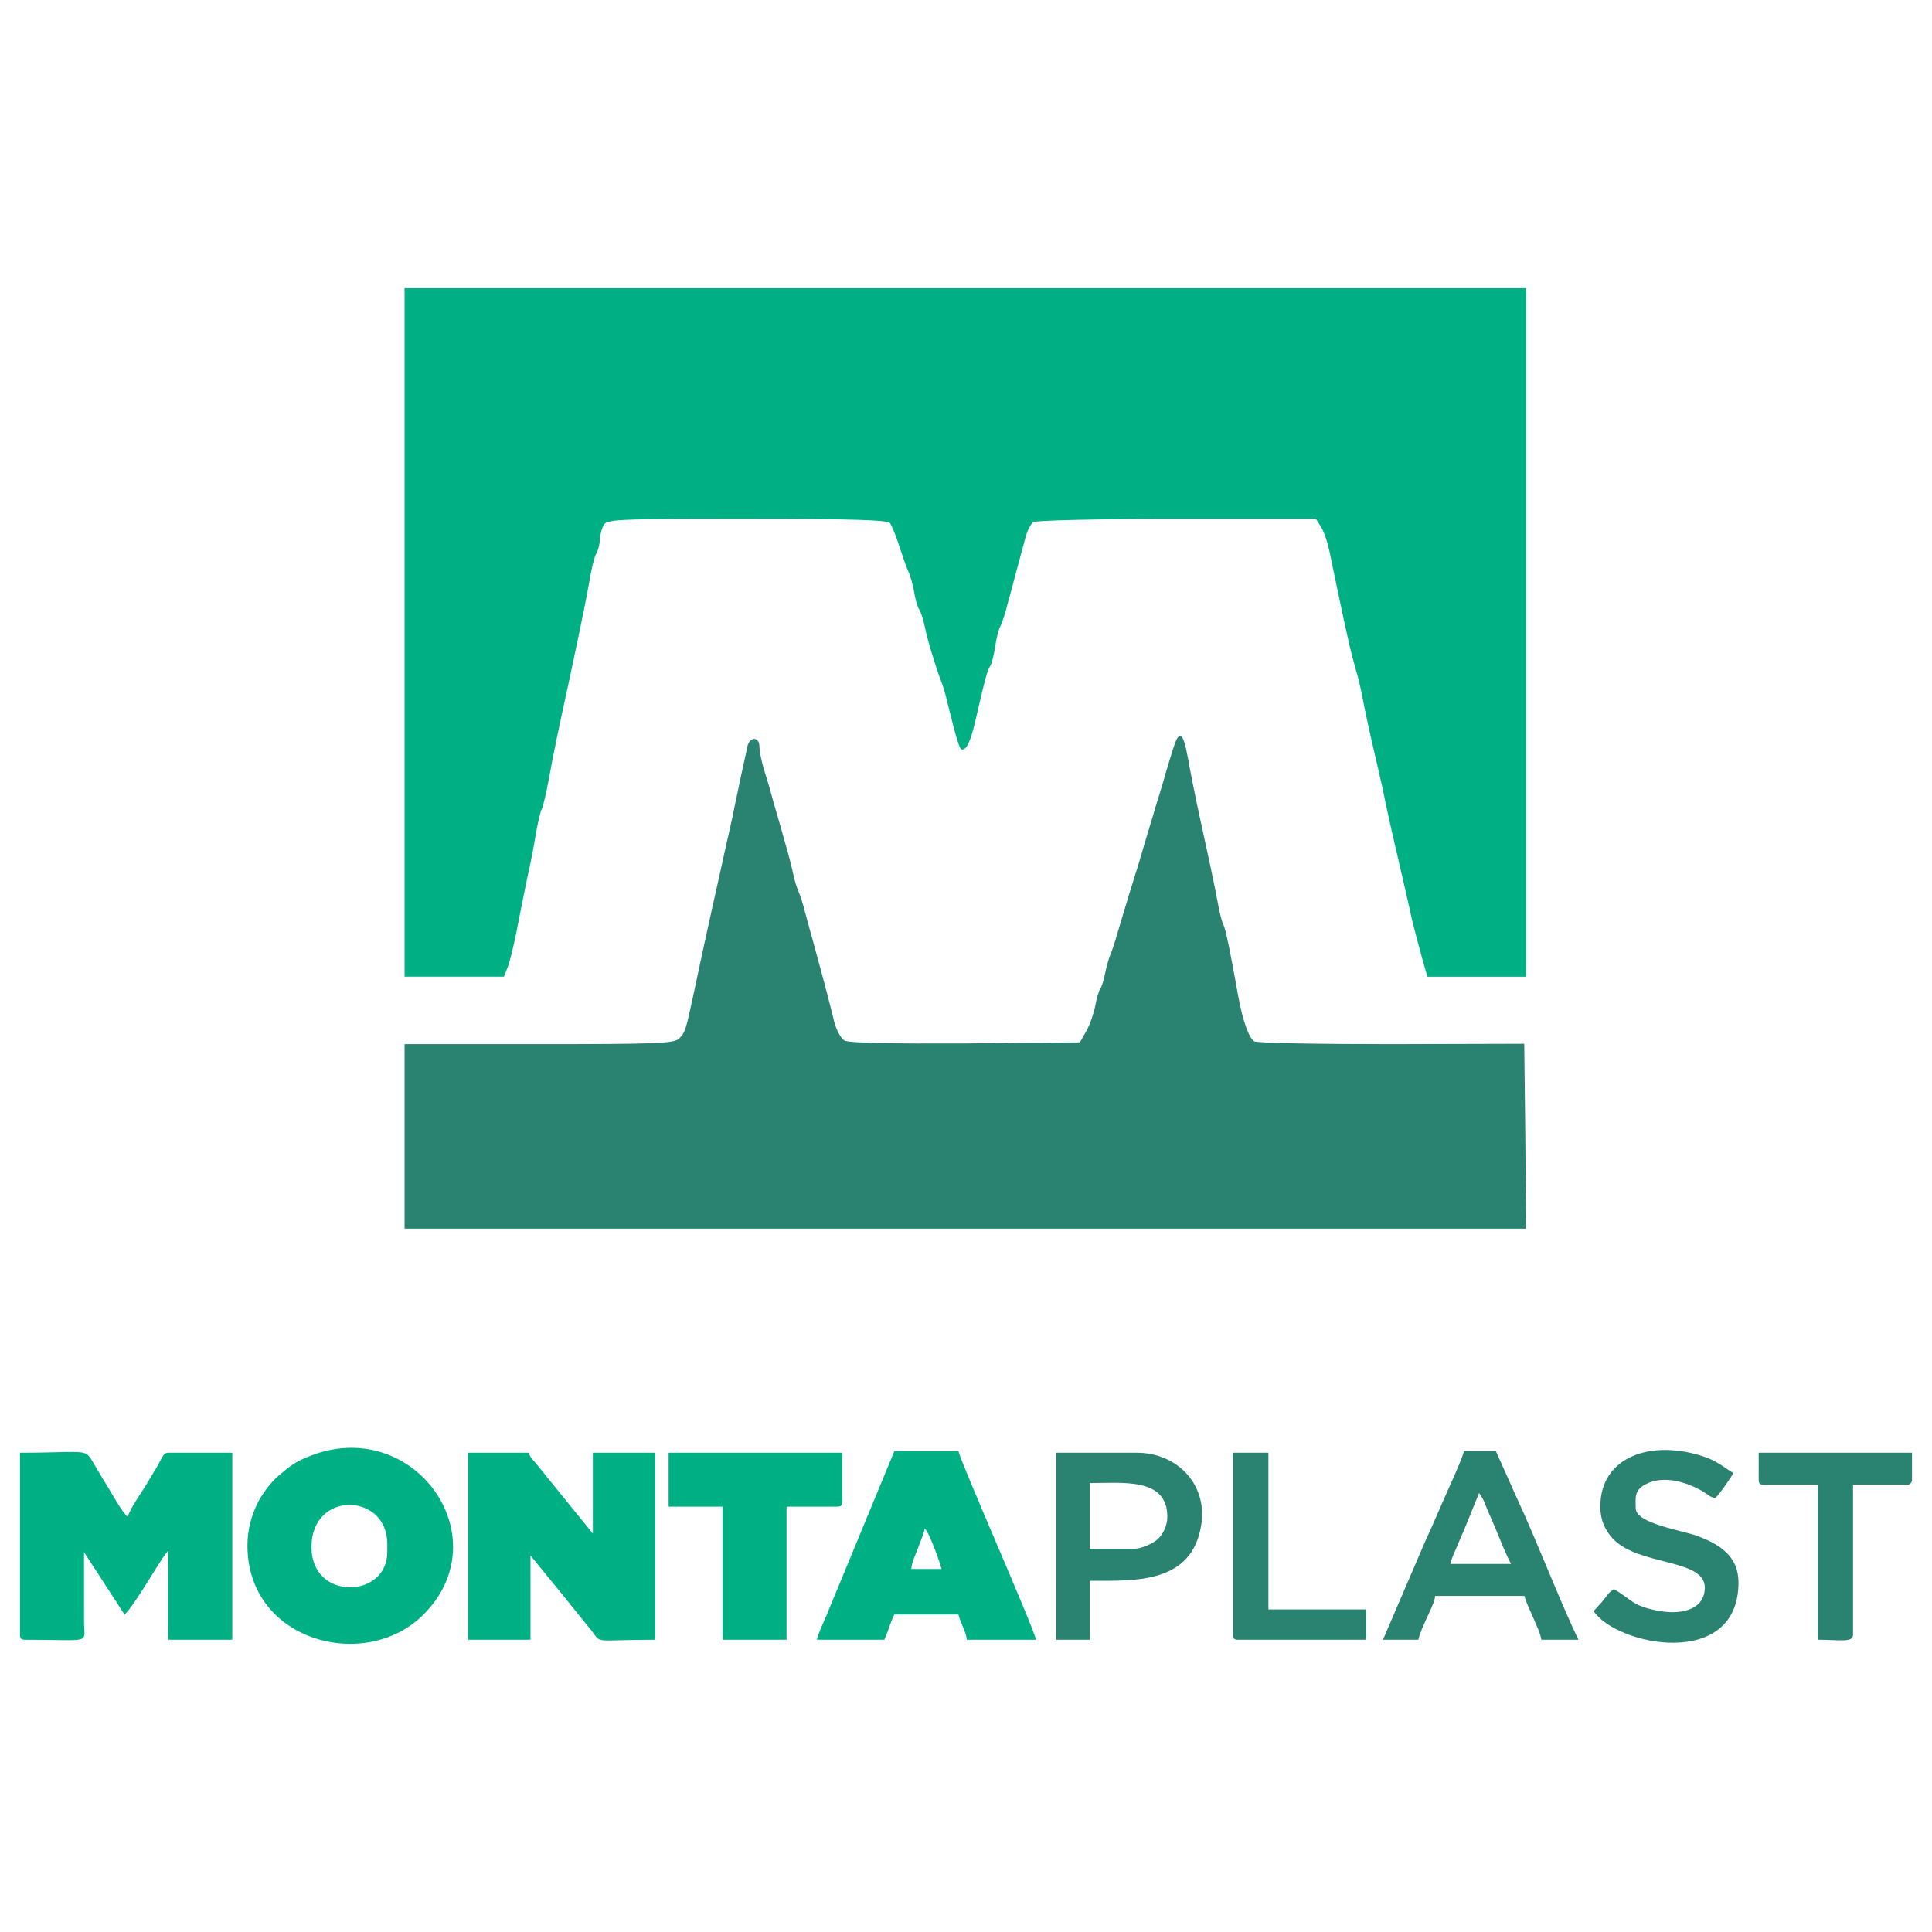
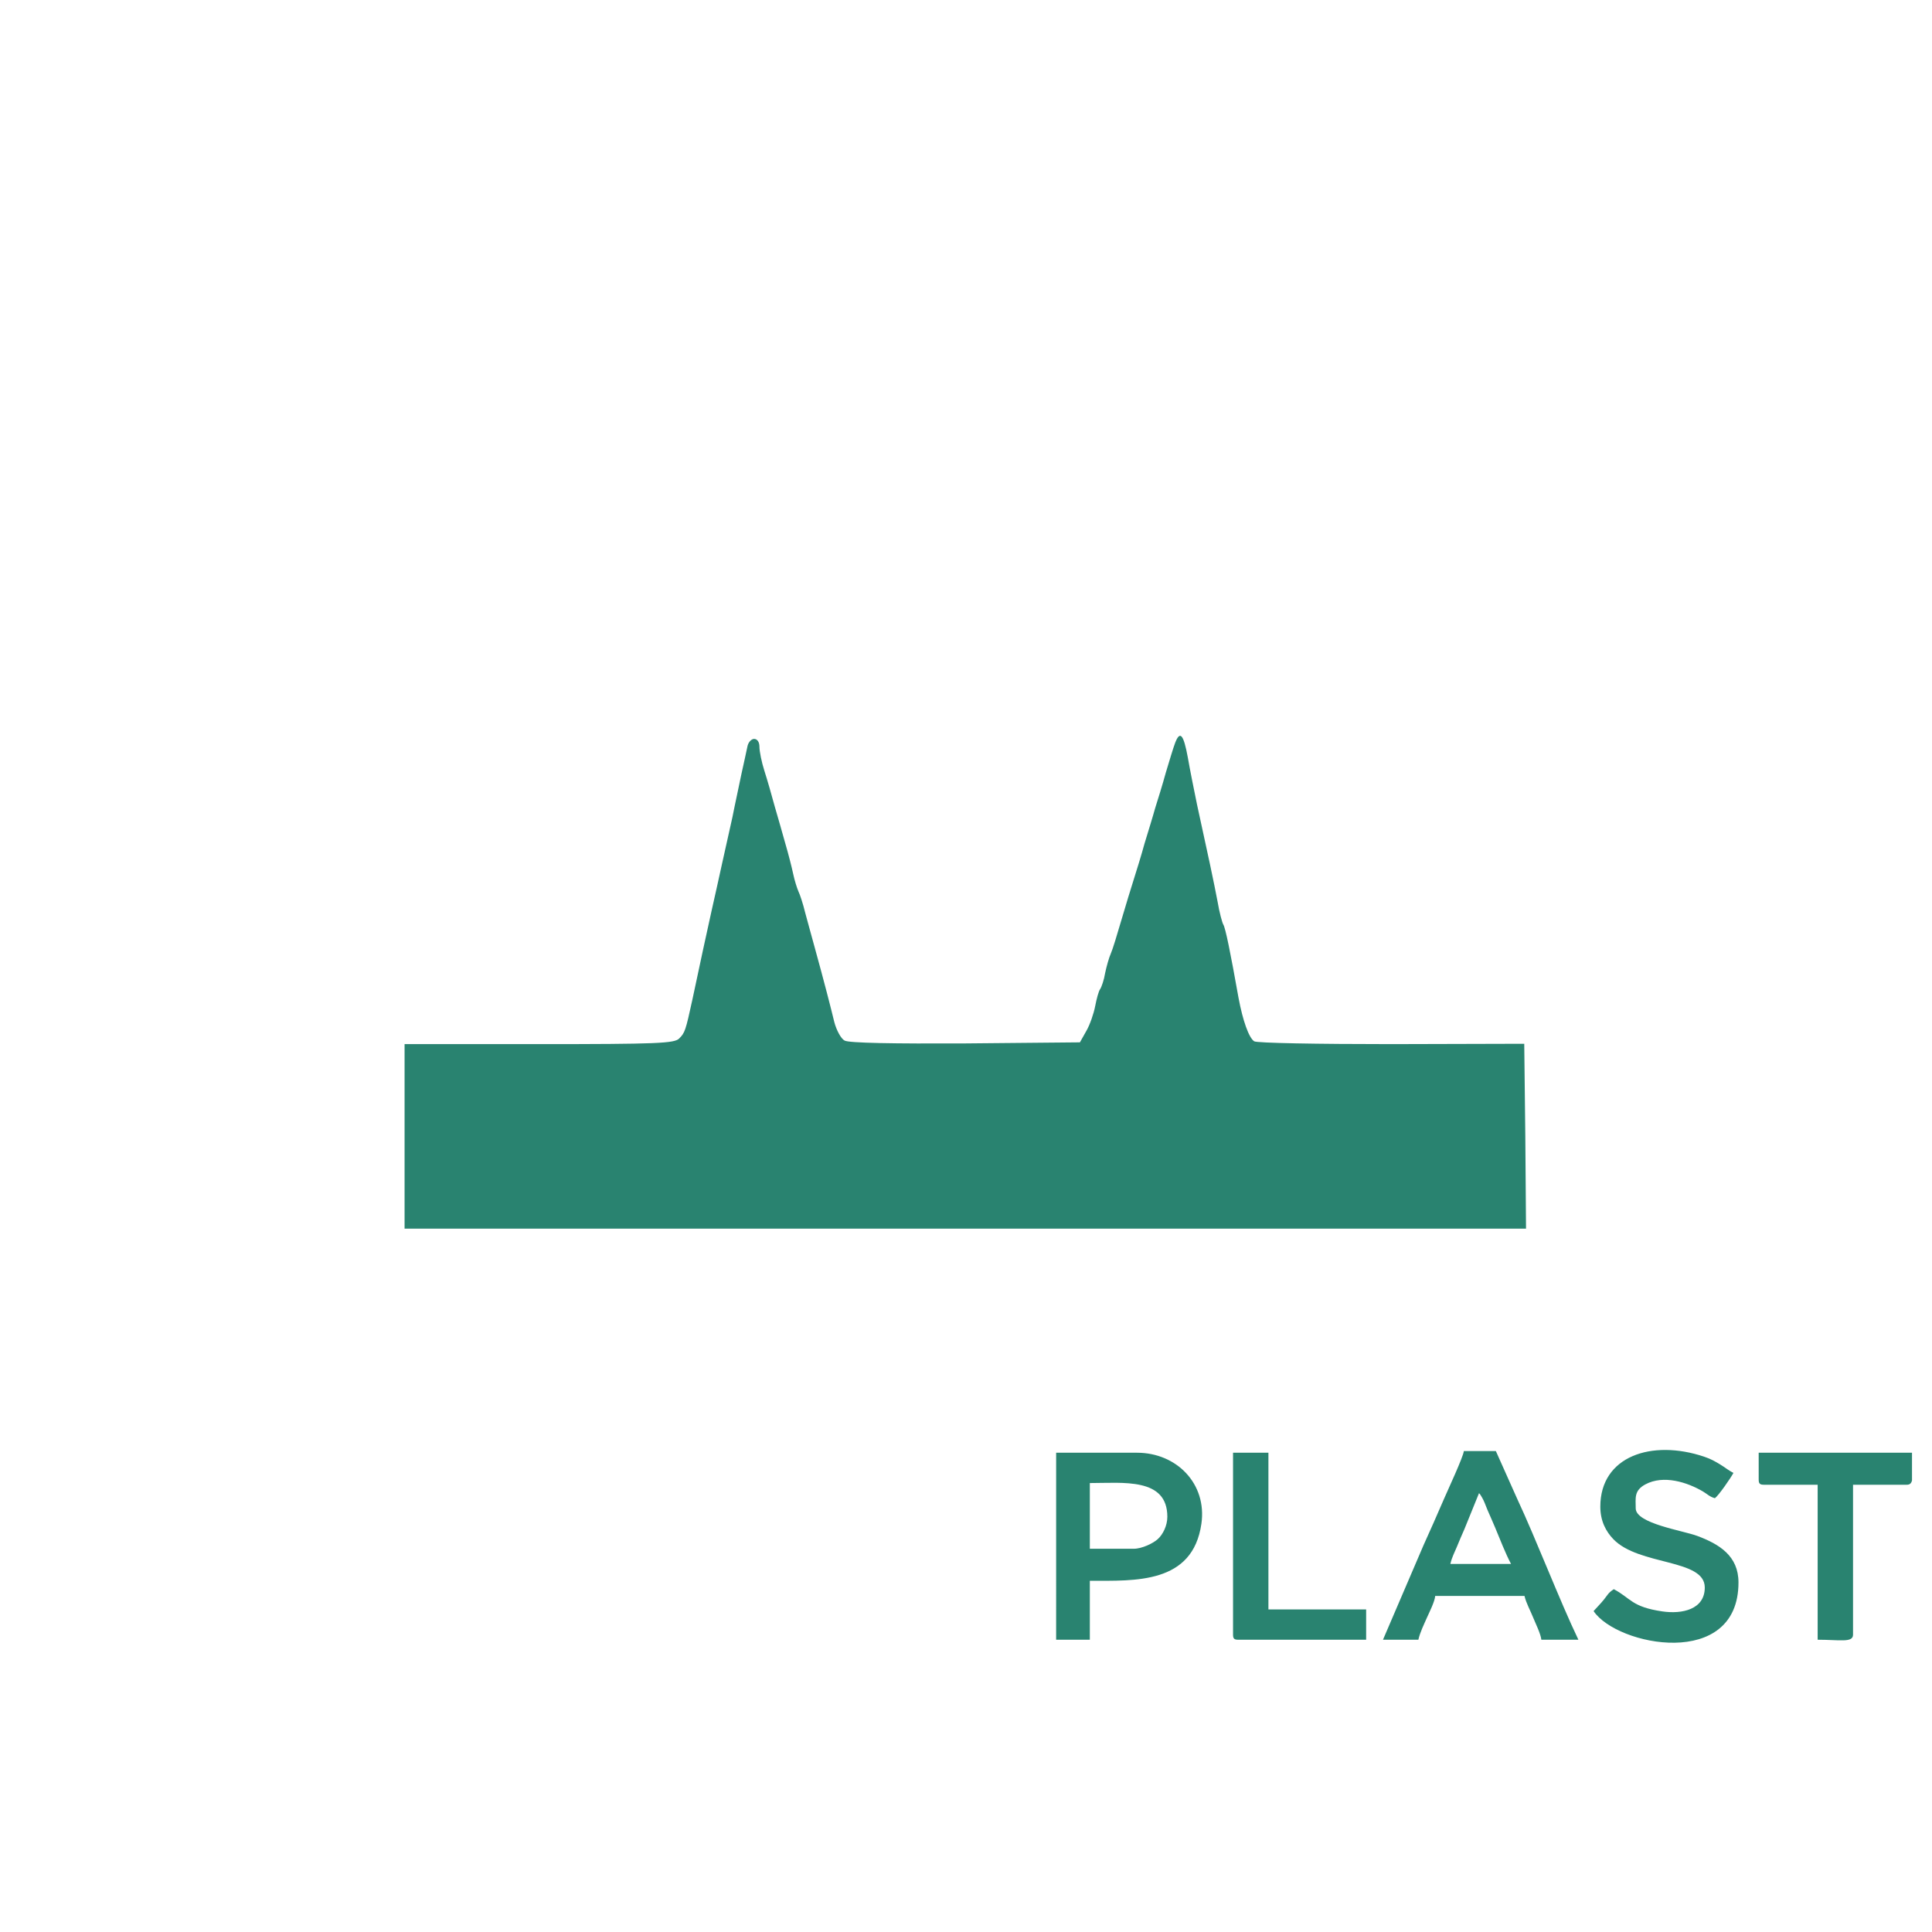
<svg xmlns="http://www.w3.org/2000/svg" version="1.1" id="Ebene_1" shape-rendering="geometricPrecision" image-rendering="optimizeQuality" text-rendering="geometricPrecision" x="0px" y="0px" viewBox="0 0 2500 2500" style="enable-background:new 0 0 2500 2500;" xml:space="preserve">
  <style type="text/css">
	.st0{fill-rule:evenodd;clip-rule:evenodd;fill:#298370;}
	.st1{fill-rule:evenodd;clip-rule:evenodd;fill:#00B085;}
</style>
  <path class="st0" d="M1913.84,1932.15c2.02,2.32-0.03-0.72,2.8,3.74c0.92,1.45,2.41,4.2,3.08,5.64c2.25,4.77,3.19,8.04,5.08,12.36  c3.21,7.35,6.48,14.62,9.9,22.79c6.66,15.9,13.13,32.98,20.55,47.03h-78.48c2.08-8.94,5.42-14.88,8.41-22.11  c3.4-8.22,6.02-14.5,9.78-22.93L1913.84,1932.15L1913.84,1932.15z M1789.57,2121.81h45.78c2.3-9.88,7.06-19.38,10.96-28.28  c2.91-6.63,10.2-20.75,10.84-28.4h115.54c2.18,9.36,7.59,18.93,11.23,28.01c2.61,6.5,9.97,21.49,10.57,28.68h47.96  c-24.3-50.63-54.37-129.26-79.22-182.4l-27.61-61.77h-41.42c-0.61,7.32-21.11,51.25-25.56,61.65c-8.89,20.8-17.76,40.55-26.73,60.48  L1789.57,2121.81z M1466.92,2004.09h-56.68v-85.02c42.95,0,100.29-7.38,100.29,43.6c0,11.73-5.85,23.05-12.43,28.99  C1492.06,1997.1,1477.74,2004.09,1466.92,2004.09L1466.92,2004.09z M1366.64,2121.81h43.6v-76.3c58.69,0,133.1,4.31,144.36-73.75  c7.46-51.73-32.07-91.93-83.31-91.93h-104.64L1366.64,2121.81L1366.64,2121.81z M2070.81,1949.58c0,18.62,7.27,32.11,16.81,42.05  c33.32,34.72,118.36,25.18,118.36,62.59c0,28.41-29.23,34.69-54.89,30.94c-39.97-5.84-40.51-16.95-62.83-28.76  c-7.39,4.95-7.45,6.74-12.76,13.4c-4.4,5.52-8.97,9.85-13.4,14.94c30.27,45.2,187.49,76.32,187.49-37.06  c0-34.6-25.11-49.62-53.2-60.16c-18.85-7.07-79.78-16.02-79.78-35.76c0-13.08-2.52-22.94,12.58-31.02  c23.48-12.56,54.11-2.76,74.54,9.29c5.29,3.12,8.55,6.83,15.34,8.65c5.01-3.67,20.54-26.2,23.98-32.7  c-7.17-3.8-10.23-6.77-17.29-11.05c-6.42-3.9-11.69-6.98-20.55-9.97C2137.28,1862.1,2070.81,1884.37,2070.81,1949.58  L2070.81,1949.58z M2275.74,1914.7c0,5.02,1.52,6.54,6.54,6.54h69.76v200.57c28.59,0,45.78,4.21,45.78-6.54v-194.03h69.76  c3.75,0,5.65-1.9,6.54-5.58v-35.84h-198.39L2275.74,1914.7L2275.74,1914.7z M1595.55,2115.27c0,5.02,1.52,6.54,6.54,6.54h165.69  v-39.24h-126.45v-202.75h-45.78V2115.27L1595.55,2115.27z" />
-   <path class="st1" d="M25.88,2115.27c0,5.02,1.52,6.54,6.54,6.54c86.79,0,76.72,6.12,76.35-21.76l-0.04-91.6l52.32,80.66  c8.28-5.55,39.19-57.52,49.21-72.87l7.47-9.97v115.55h82.84v-241.99h-82.84c-6.82,0-7.78,6.7-14.57,18.13  c-4.81,8.09-8.24,13.7-13.06,21.82c-6,10.08-22.39,33.03-24.69,42.9c-7.11-4.76-21.98-32.67-27.91-41.85  c-4.81-7.45-8.5-14.15-13.1-21.79c-16.23-26.97-3.92-19.21-98.52-19.21L25.88,2115.27L25.88,2115.27z M605.78,2121.81h80.66v-109.01  l45.1,55.19c4.05,5.01,6.64,8.24,10.64,13.35l22.46,27.68c14.78,18.9,0.36,12.79,83.14,12.79v-241.99h-80.66v104.64l-73.19-90.32  c-4.34-5.44-7.83-7.48-9.65-14.32h-78.48L605.78,2121.81L605.78,2121.81z M403.04,2001.91c0-73.88,98.1-70.17,98.1-4.36v10.9  C501.14,2068.39,403.04,2072.12,403.04,2001.91z M320.19,1999.73c0,124.68,152.65,164.19,227.32,89.97  c101.04-100.45-12.31-258.84-146.68-205.55c-19.15,7.59-25.35,12.69-40.17,25.23c-10.29,8.7-21.98,24.33-28.16,37.25  C325.57,1961.12,320.19,1979.25,320.19,1999.73z M1196.59,1977.93c5.36,3.93,19.82,43.82,21.8,52.32h-39.24  c0.75-8.99,5.7-18.79,8.47-26.42C1190.93,1994.7,1194.26,1987.91,1196.59,1977.93z M1057.06,2121.81h87.2  c4.95-10.31,7.81-22.74,13.08-32.7h82.84c2.67,11.47,10.04,22.31,10.9,32.7h89.39c-0.97-11.65-96.2-226.62-100.29-244.17h-82.84  l-87.95,212.91C1065.58,2099.08,1059.02,2113.4,1057.06,2121.81L1057.06,2121.81z M865.21,1949.58h69.77v172.23h82.84v-172.23h65.4  c5.02,0,6.54-1.52,6.54-6.54v-63.22H865.21V1949.58z M523.52,818.37v445.45h128.58l5.05-12.86c2.75-6.89,7.81-28.01,11.48-46.84  c3.67-18.83,9.64-49.14,13.32-66.59c4.13-17.91,9.18-44.08,11.48-58.78c2.75-15.16,5.97-29.39,7.81-32.15  c1.38-2.75,5.51-19.75,8.72-37.2c5.51-30.77,11.48-60.16,27.09-131.34c17.91-84.5,21.12-101.03,25.72-126.29  c2.3-15.16,6.43-31.23,8.72-35.36c2.75-4.59,4.59-12.4,4.59-17.91c0-5.05,2.3-13.32,4.59-18.37c4.59-8.27,11.48-8.72,185.53-8.72  c139.15,0,181.85,1.38,185.53,5.51c2.3,3.21,8.27,17.45,12.4,31.23c4.59,13.78,9.64,28.47,11.94,32.61  c1.84,4.13,5.05,15.62,6.89,25.26c1.38,10.1,4.59,19.75,6.43,22.5c1.84,2.3,5.05,11.94,6.89,20.67  c3.21,16.99,15.16,56.03,21.12,71.18c2.3,5.05,5.97,17.45,8.27,27.55c12.4,50.51,16.07,62,19.29,62c5.97,0,10.56-10.1,16.53-34.44  c13.32-58.32,16.53-69.34,19.75-73.48c1.84-2.75,4.59-13.32,6.43-24.34c1.38-11.02,4.59-23.42,6.89-27.55  c2.3-4.13,6.43-16.99,9.18-28.47c3.21-11.48,8.72-32.15,12.4-45.92c3.67-13.78,8.72-32.15,11.02-40.87  c2.3-8.72,6.89-17.45,10.1-19.29c3.21-2.3,86.79-4.13,185.53-4.13h180.02l6.43,10.1c4.13,5.97,9.64,22.96,12.4,38.12  c5.97,28.93,14.7,71.18,23.42,110.21c2.75,12.4,7.35,29.85,9.64,37.66c2.75,8.27,6.43,24.8,8.72,36.74  c2.3,12.4,7.35,36.28,11.48,54.19c4.13,17.45,10.56,45.46,14.24,62c3.21,16.53,9.18,43.17,12.86,59.7  c8.27,35.82,18.83,80.82,25.72,112.51c3.21,12.4,8.72,33.98,12.4,46.84l6.89,24.34h127.66v-890.9H523.52L523.52,818.37  L523.52,818.37z" />
  <path class="st0" d="M1520.5,961.65c-2.3,5.97-7.35,22.96-11.94,38.12c-4.13,15.16-10.56,35.82-13.78,45.92  c-2.75,10.1-9.18,30.77-13.78,45.92c-4.13,15.16-10.56,35.82-13.78,45.92c-3.21,10.1-10.56,33.98-16.07,52.81  c-5.51,18.83-11.48,38.58-13.78,43.63c-2.3,5.05-5.51,16.53-7.35,25.26c-1.38,8.72-4.59,17.91-6.43,20.67  c-1.84,2.3-4.59,12.4-6.43,22.04c-1.84,9.64-6.89,24.34-11.48,32.15l-8.27,14.7l-147.87,1.38c-92.76,0.46-151.08-0.46-156.6-3.67  c-4.59-2.3-10.56-13.32-13.32-23.88c-4.59-18.83-12.4-49.6-25.72-97.82c-3.67-12.86-8.72-32.15-11.94-43.63  c-2.75-11.48-6.89-23.88-8.72-27.55c-1.84-4.13-5.05-14.24-6.89-22.96c-1.84-8.72-6.43-26.63-10.1-39.04  c-3.67-12.86-9.64-34.44-13.78-48.22c-3.67-13.78-9.64-34.44-13.32-45.92s-6.43-25.26-6.43-31.23s-2.75-10.1-6.89-10.1  c-3.67,0-7.81,4.59-8.72,10.1c-1.38,5.97-4.59,22.04-7.81,35.82c-2.75,13.78-8.27,38.58-11.48,55.11  c-3.67,16.53-9.64,43.17-13.32,59.7s-9.64,44.08-13.78,62c-6.89,30.77-14.24,65.21-24.8,114.81c-8.72,39.95-9.64,42.71-16.99,50.05  c-5.97,6.43-28.93,7.35-181.39,7.35H523.52v238.8h1451.15l-0.92-119.4l-1.38-119.86l-172.21,0.46c-94.6,0-174.5-1.38-177.26-3.67  c-6.89-4.59-14.7-26.63-20.21-56.03c-10.56-59.24-16.99-90.93-19.75-95.06c-1.38-2.3-5.05-15.62-7.35-29.39  c-4.59-24.34-12.4-61.08-26.63-125.83c-3.67-17.91-9.18-45-11.94-61.08c-5.51-29.85-10.1-35.36-16.53-18.37L1520.5,961.65z" />
</svg>